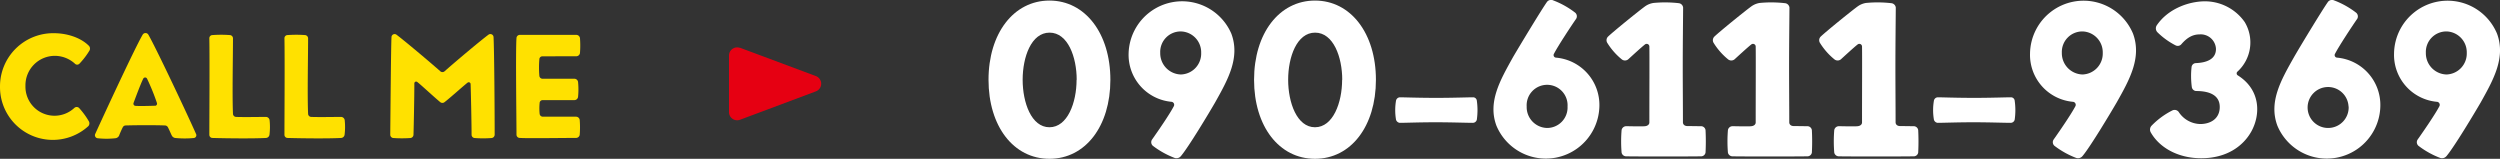
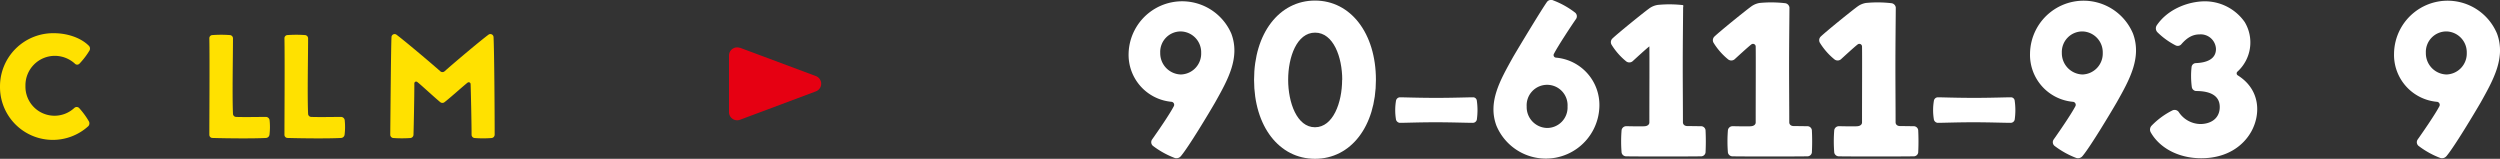
<svg xmlns="http://www.w3.org/2000/svg" viewBox="0 0 667.97 42.43">
  <rect x="0" y="0" width="667.97" height="42.43" fill="#333333" stroke="none" />
  <defs>
    <style>.cls-1{fill:#fff;}.cls-2{fill:#ffe100;}.cls-3{fill:#e60012;}</style>
  </defs>
  <g id="レイヤー_2" data-name="レイヤー 2">
    <g id="レイヤー_1-2" data-name="レイヤー 1">
-       <path class="cls-1" d="M296.68,21.32c0,12.4-6.67,21.11-16.28,21.11s-16.28-8.71-16.28-21.11S270.84.15,280.4.15,296.68,8.93,296.68,21.32Zm-9,0c0-6.09-2.36-12.6-7.25-12.6s-7.19,6.51-7.19,12.6S275.57,34,280.4,34,287.65,27.41,287.65,21.32Z" />
      <path class="cls-1" d="M324.67,27.36c-1.57,2.73-7.09,11.92-9.14,14.34a1.54,1.54,0,0,1-1.62.52,23.15,23.15,0,0,1-5.73-3.15,1.28,1.28,0,0,1-.37-1.78c1.63-2.31,4.68-6.72,5.83-8.93A.8.8,0,0,0,313,27.2a12.6,12.6,0,0,1-11.45-12.92A14.31,14.31,0,0,1,329,9C331.39,15.39,328.09,21.27,324.67,27.36Zm-3.73-13.23a5.57,5.57,0,0,0-5.41-5.73A5.47,5.47,0,0,0,310,14.13a5.67,5.67,0,0,0,5.51,5.77A5.58,5.58,0,0,0,320.94,14.13Z" />
      <path class="cls-1" d="M367.63,21.32c0,12.4-6.67,21.11-16.28,21.11s-16.28-8.71-16.28-21.11S341.79.15,351.35.15,367.63,8.93,367.63,21.32Zm-9,0c0-6.09-2.37-12.6-7.25-12.6s-7.2,6.51-7.2,12.6S346.52,34,351.35,34,358.6,27.41,358.6,21.32Z" />
      <path class="cls-1" d="M373,26.89a1.11,1.11,0,0,1,1-.89c1.42,0,4.94.15,9.83.15,4.36,0,8.24-.15,9.71-.15a1,1,0,0,1,1.05.89,18.08,18.08,0,0,1,0,5.09,1.1,1.1,0,0,1-1.05.84c-1.78,0-5.51-.15-9.92-.15-4.78,0-7.93.15-9.62.15a1.17,1.17,0,0,1-1-.84A15.26,15.26,0,0,1,373,26.89Z" />
      <path class="cls-1" d="M427.34,28.31a14.31,14.31,0,0,1-27.52,5.25c-2.36-6.36,1.05-12.19,4.46-18.33C406,12.29,412,2.36,413.37.47A1.37,1.37,0,0,1,415,.1a22.89,22.89,0,0,1,5.77,3.21A1.27,1.27,0,0,1,421.14,5c-1.42,2.05-4.88,7.3-5.93,9.35a.68.68,0,0,0,.52,1.05A12.69,12.69,0,0,1,427.34,28.31Zm-8.51.15a5.47,5.47,0,1,0-10.92,0,5.58,5.58,0,0,0,5.41,5.73A5.47,5.47,0,0,0,418.83,28.46Z" />
-       <path class="cls-1" d="M454.44,33.72a1.21,1.21,0,0,1,1.26,1.05,59.57,59.57,0,0,1,0,6,1.21,1.21,0,0,1-1.26,1c-4.1.06-16.13.06-19.91,0a1.25,1.25,0,0,1-1.26-1,37.3,37.3,0,0,1,0-6,1.25,1.25,0,0,1,1.26-1.05c.89,0,4.15.1,5,0,.63-.06,1.16-.42,1.16-1,0-7.62.05-17.81,0-20.33a.72.72,0,0,0-1.16-.52c-.89.68-3.41,3-4.51,4a1.37,1.37,0,0,1-1.69,0,17.65,17.65,0,0,1-3.88-4.41,1.35,1.35,0,0,1,.21-1.69c1.47-1.41,9-7.51,10.13-8.24a5.26,5.26,0,0,1,2-.74,32.41,32.41,0,0,1,6.77.06A1.33,1.33,0,0,1,449.71,2c0,1.26-.1,9.41-.1,15.76,0,5.15.05,10.61.05,14.92,0,.63.52,1,1.15,1S453.81,33.72,454.44,33.72Z" />
+       <path class="cls-1" d="M454.44,33.72a1.21,1.21,0,0,1,1.26,1.05,59.57,59.57,0,0,1,0,6,1.21,1.21,0,0,1-1.26,1c-4.1.06-16.13.06-19.91,0a1.25,1.25,0,0,1-1.26-1,37.3,37.3,0,0,1,0-6,1.25,1.25,0,0,1,1.26-1.05c.89,0,4.15.1,5,0,.63-.06,1.16-.42,1.16-1,0-7.62.05-17.81,0-20.33c-.89.68-3.41,3-4.51,4a1.37,1.37,0,0,1-1.69,0,17.65,17.65,0,0,1-3.88-4.41,1.35,1.35,0,0,1,.21-1.69c1.47-1.41,9-7.51,10.13-8.24a5.26,5.26,0,0,1,2-.74,32.41,32.41,0,0,1,6.77.06A1.33,1.33,0,0,1,449.71,2c0,1.26-.1,9.41-.1,15.76,0,5.15.05,10.61.05,14.92,0,.63.52,1,1.15,1S453.81,33.72,454.44,33.72Z" />
      <path class="cls-1" d="M482.85,33.72a1.21,1.21,0,0,1,1.26,1.05,59.57,59.57,0,0,1,0,6,1.21,1.21,0,0,1-1.26,1c-4.1.06-16.13.06-19.91,0a1.25,1.25,0,0,1-1.26-1,37.3,37.3,0,0,1,0-6,1.25,1.25,0,0,1,1.26-1.05c.9,0,4.15.1,5,0,.63-.06,1.16-.42,1.16-1,0-7.62.05-17.81,0-20.33a.72.72,0,0,0-1.16-.52c-.89.68-3.41,3-4.51,4a1.37,1.37,0,0,1-1.69,0,17.65,17.65,0,0,1-3.88-4.41,1.36,1.36,0,0,1,.21-1.69c1.47-1.41,9-7.51,10.13-8.24a5.26,5.26,0,0,1,1.95-.74,32.41,32.41,0,0,1,6.77.06A1.33,1.33,0,0,1,478.12,2c0,1.26-.1,9.41-.1,15.76,0,5.15.05,10.61.05,14.92,0,.63.52,1,1.15,1S482.22,33.72,482.85,33.72Z" />
      <path class="cls-1" d="M511.26,33.72a1.21,1.21,0,0,1,1.26,1.05,59.57,59.57,0,0,1,0,6,1.21,1.21,0,0,1-1.26,1c-4.1.06-16.13.06-19.91,0a1.25,1.25,0,0,1-1.26-1,37.3,37.3,0,0,1,0-6,1.25,1.25,0,0,1,1.26-1.05c.9,0,4.15.1,5,0,.63-.06,1.16-.42,1.16-1,0-7.62.05-17.81,0-20.33a.72.72,0,0,0-1.16-.52c-.89.68-3.41,3-4.51,4a1.37,1.37,0,0,1-1.69,0,17.65,17.65,0,0,1-3.88-4.41,1.36,1.36,0,0,1,.21-1.69c1.47-1.41,9-7.51,10.13-8.24a5.26,5.26,0,0,1,1.95-.74,32.41,32.41,0,0,1,6.77.06A1.33,1.33,0,0,1,506.53,2c0,1.26-.1,9.41-.1,15.76,0,5.15.05,10.61.05,14.92,0,.63.52,1,1.15,1S510.63,33.72,511.26,33.72Z" />
      <path class="cls-1" d="M516.72,26.89a1.09,1.09,0,0,1,1-.89c1.41,0,4.93.15,9.82.15,4.36,0,8.24-.15,9.71-.15a1,1,0,0,1,1.05.89,18.08,18.08,0,0,1,0,5.09,1.1,1.1,0,0,1-1.05.84c-1.78,0-5.51-.15-9.92-.15-4.78,0-7.93.15-9.61.15a1.15,1.15,0,0,1-1-.84A15,15,0,0,1,516.72,26.89Z" />
      <path class="cls-1" d="M565.56,27.36c-1.58,2.73-7.09,11.92-9.14,14.34a1.56,1.56,0,0,1-1.63.52,23.27,23.27,0,0,1-5.72-3.15,1.28,1.28,0,0,1-.37-1.78c1.63-2.31,4.67-6.72,5.83-8.93a.81.81,0,0,0-.68-1.16A12.59,12.59,0,0,1,542.4,14.28,14.31,14.31,0,0,1,569.92,9C572.28,15.39,569,21.27,565.56,27.36Zm-3.73-13.23a5.58,5.58,0,0,0-5.41-5.73,5.48,5.48,0,0,0-5.52,5.73,5.68,5.68,0,0,0,5.52,5.77A5.59,5.59,0,0,0,561.83,14.13Z" />
      <path class="cls-1" d="M601.53,35.13c-2.2,3.94-6.62,7.15-13.39,7.15-6.2,0-11.19-2.84-13.5-6.94a1.51,1.51,0,0,1,.21-1.73,20.58,20.58,0,0,1,5.57-4.1,1.37,1.37,0,0,1,1.68.37,7.06,7.06,0,0,0,5.78,3.26c2.52,0,5-1.21,5.2-4.2.21-3.52-2.74-4.62-6.31-4.62a1.24,1.24,0,0,1-1.15-1.11,22.35,22.35,0,0,1-.06-5.3,1.19,1.19,0,0,1,1.16-1.05c2.78-.11,5.36-1,5.36-3.78a4.07,4.07,0,0,0-4.36-3.89c-1.79,0-3.31.79-4.89,2.63a1.26,1.26,0,0,1-1.52.31,19.64,19.64,0,0,1-4.88-3.52,1.5,1.5,0,0,1-.21-1.78c3.2-4.78,9.29-6.68,13.6-6.46a13,13,0,0,1,9.93,5.51,10.55,10.55,0,0,1-1.9,13.23.63.63,0,0,0,.11,1.06C604,24,604.05,30.57,601.53,35.13Z" />
-       <path class="cls-1" d="M636,28.31a14.31,14.31,0,0,1-27.52,5.25c-2.36-6.36,1-12.19,4.47-18.33,1.68-2.94,7.72-12.87,9.08-14.76A1.37,1.37,0,0,1,623.64.1a22.78,22.78,0,0,1,5.78,3.21A1.29,1.29,0,0,1,629.84,5c-1.42,2.05-4.89,7.3-5.94,9.35a.68.68,0,0,0,.53,1.05A12.69,12.69,0,0,1,636,28.31Zm-8.5.15A5.47,5.47,0,1,0,622,34.19,5.48,5.48,0,0,0,627.53,28.46Z" />
      <path class="cls-1" d="M662.82,27.36c-1.58,2.73-7.09,11.92-9.14,14.34a1.56,1.56,0,0,1-1.63.52,23.09,23.09,0,0,1-5.72-3.15,1.28,1.28,0,0,1-.37-1.78c1.63-2.31,4.67-6.72,5.83-8.93a.81.81,0,0,0-.69-1.16,12.59,12.59,0,0,1-11.44-12.92A14.31,14.31,0,0,1,667.18,9C669.54,15.39,666.23,21.27,662.82,27.36Zm-3.73-13.23a5.58,5.58,0,0,0-5.41-5.73,5.48,5.48,0,0,0-5.52,5.73,5.67,5.67,0,0,0,5.52,5.77A5.59,5.59,0,0,0,659.09,14.13Z" />
      <path class="cls-2" d="M23.77,32.46a1.14,1.14,0,0,1-.15,1.23A14.11,14.11,0,0,1,0,23.12,14.21,14.21,0,0,1,14.4,8.87c3.68,0,7.29,1.27,9.37,3.39a1.08,1.08,0,0,1,.15,1.23A20.35,20.35,0,0,1,21.24,17,.84.84,0,0,1,20,17a8,8,0,0,0-5.32-2.08,7.87,7.87,0,0,0-7.88,8,7.77,7.77,0,0,0,13.06,5.92.92.92,0,0,1,1.26,0A20.93,20.93,0,0,1,23.77,32.46Z" />
-       <path class="cls-2" d="M44.86,34a.91.91,0,0,0-.78-.48c-2.79-.11-7.77-.08-10.49,0a.88.88,0,0,0-.78.48c-.22.41-.78,1.64-1,2.27a1.29,1.29,0,0,1-1,.67,21.63,21.63,0,0,1-4.69,0,.81.81,0,0,1-.71-1.08c1.9-4.2,10.6-23,12.69-26.56a.88.88,0,0,1,1.56,0C41.78,13,50,30.41,52.42,35.88a.75.75,0,0,1-.67,1,25.66,25.66,0,0,1-4.8,0,1.23,1.23,0,0,1-1.05-.67C45.72,35.88,45.16,34.54,44.86,34Zm-3.42-5.73a.57.57,0,0,0,.48-.78A56.91,56.91,0,0,0,39.28,21a.57.57,0,0,0-1,0c-.71,1.42-2,4.91-2.6,6.51a.59.59,0,0,0,.52.78C37.65,28.37,40.06,28.29,41.44,28.25Z" />
      <path class="cls-2" d="M72,36a1,1,0,0,1-.93.86c-3.42.19-10.56.11-14.28,0a.84.84,0,0,1-.86-.86c0-3.9.11-20.38,0-25.78a.84.84,0,0,1,.86-.85,32.15,32.15,0,0,1,4.61,0,.88.88,0,0,1,.85.85c0,5.06-.22,15.37,0,20.17a.86.86,0,0,0,.85.85c2.2.08,6,0,8,0a1,1,0,0,1,.93.86A17,17,0,0,1,72,36Z" />
      <path class="cls-2" d="M92.07,36a1,1,0,0,1-.93.86c-3.42.19-10.57.11-14.29,0A.84.84,0,0,1,76,36c0-3.9.11-20.38,0-25.78a.84.84,0,0,1,.85-.85,32.28,32.28,0,0,1,4.62,0,.89.89,0,0,1,.85.85c0,5.06-.22,15.37,0,20.17a.86.86,0,0,0,.85.85c2.2.08,6,0,8,0a1,1,0,0,1,.93.86A17,17,0,0,1,92.07,36Z" />
      <path class="cls-2" d="M130.5,9.28a.85.85,0,0,1,1.37.63c.19,3.69.3,19.53.3,26.08a.91.91,0,0,1-.85.89,29,29,0,0,1-4.47,0A.88.88,0,0,1,126,36c0-2.64-.15-10.31-.26-13.54a.5.5,0,0,0-.82-.37c-1.19.93-4.69,4.09-6.14,5.2a.91.91,0,0,1-1.15,0c-1.46-1.19-5.1-4.58-6.11-5.36a.48.48,0,0,0-.81.33c0,3.46-.15,11.09-.23,13.77a.91.91,0,0,1-.85.85,33.79,33.79,0,0,1-4.5,0,.89.89,0,0,1-.86-.89c.07-6.55.19-23.06.33-26A.84.84,0,0,1,106,9.32c2,1.49,8.82,7.22,11.68,9.75a.85.85,0,0,0,1.08,0C121.61,16.54,128.19,11,130.5,9.28Z" />
-       <path class="cls-2" d="M144.93,15.05a.8.8,0,0,0-.82.78,26.2,26.2,0,0,0,0,4.43.85.85,0,0,0,.82.78h8.52a1,1,0,0,1,1,.85,20.44,20.44,0,0,1,0,4,1,1,0,0,1-.93.86h-8.52a.8.8,0,0,0-.82.78,14.84,14.84,0,0,0,0,2.83.86.86,0,0,0,.82.82h8.89a1,1,0,0,1,1,.85,24.45,24.45,0,0,1,0,4,1,1,0,0,1-.93.82c-3.68,0-13.09.15-15.1,0a.87.87,0,0,1-.86-.82c0-3.91-.26-22.54,0-25.86a.89.89,0,0,1,.86-.85h15.1a1,1,0,0,1,1,.85,24.47,24.47,0,0,1,0,4,1,1,0,0,1-.93.86Z" />
      <path class="cls-3" d="M197.72,12.76,218,20.33a2.18,2.18,0,0,1,0,4.08L197.72,32a2.18,2.18,0,0,1-2.94-2V14.8a2.18,2.18,0,0,1,2.94-2" />
    </g>
  </g>
</svg>